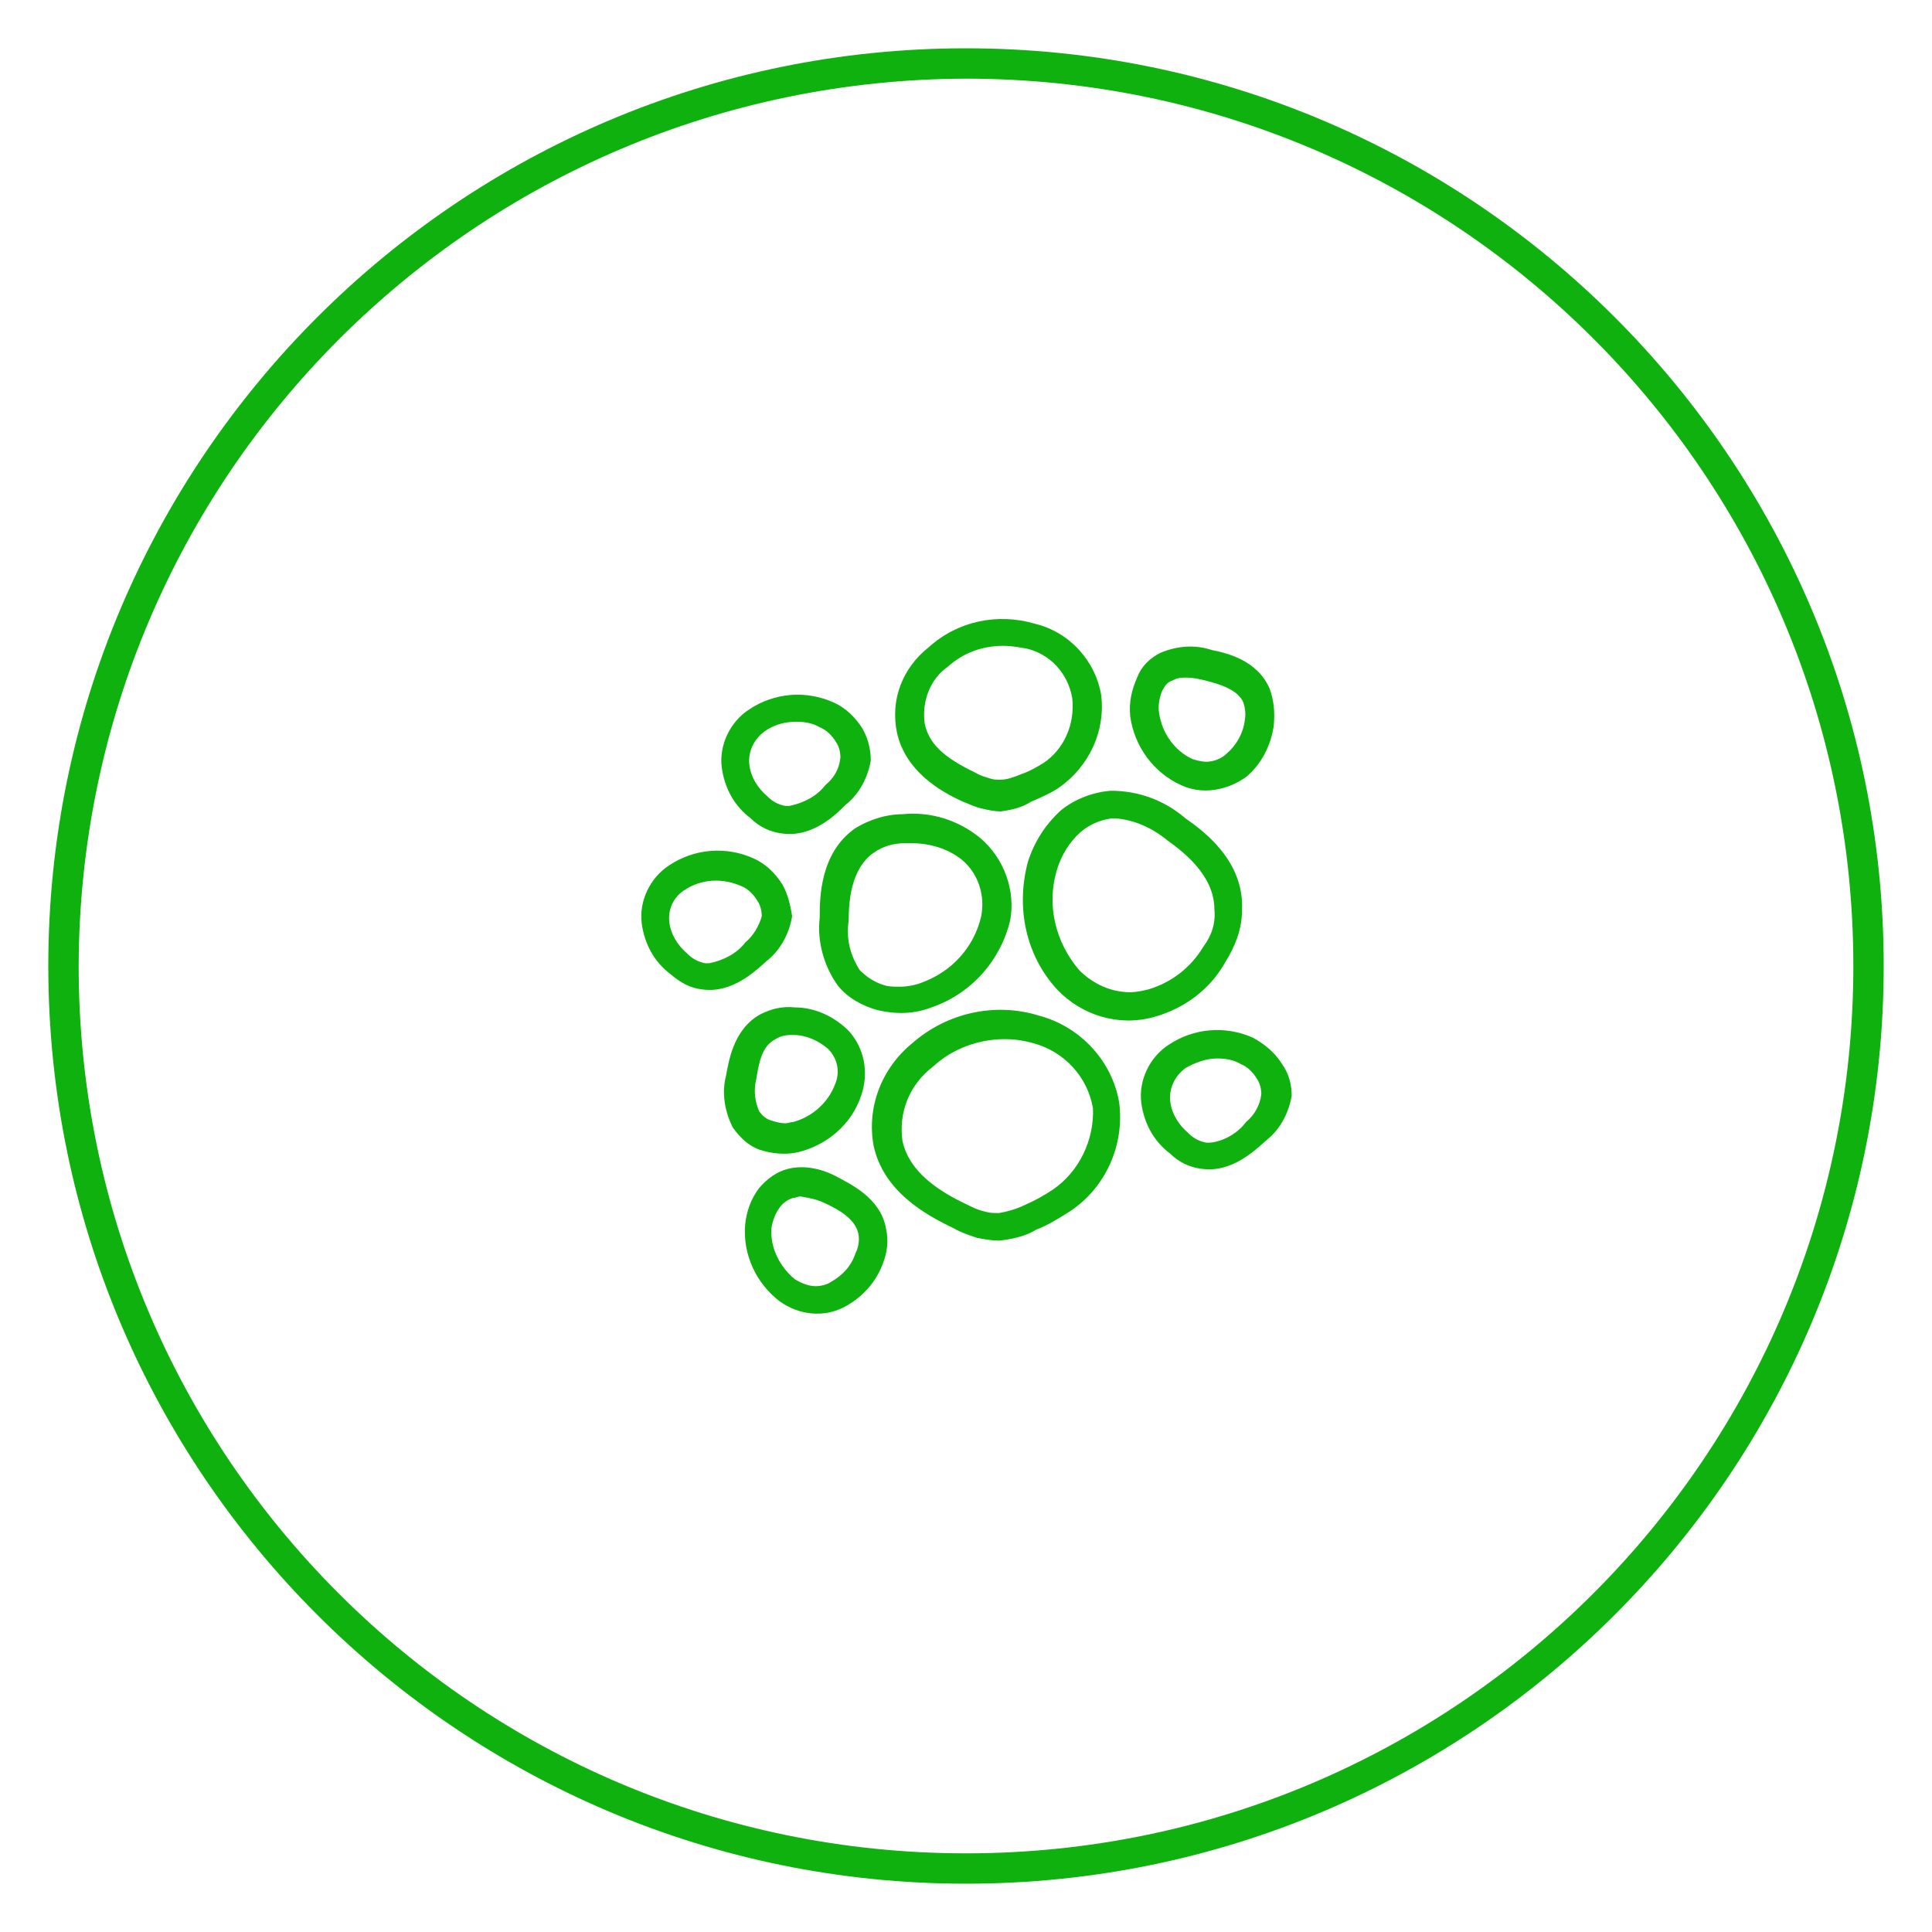
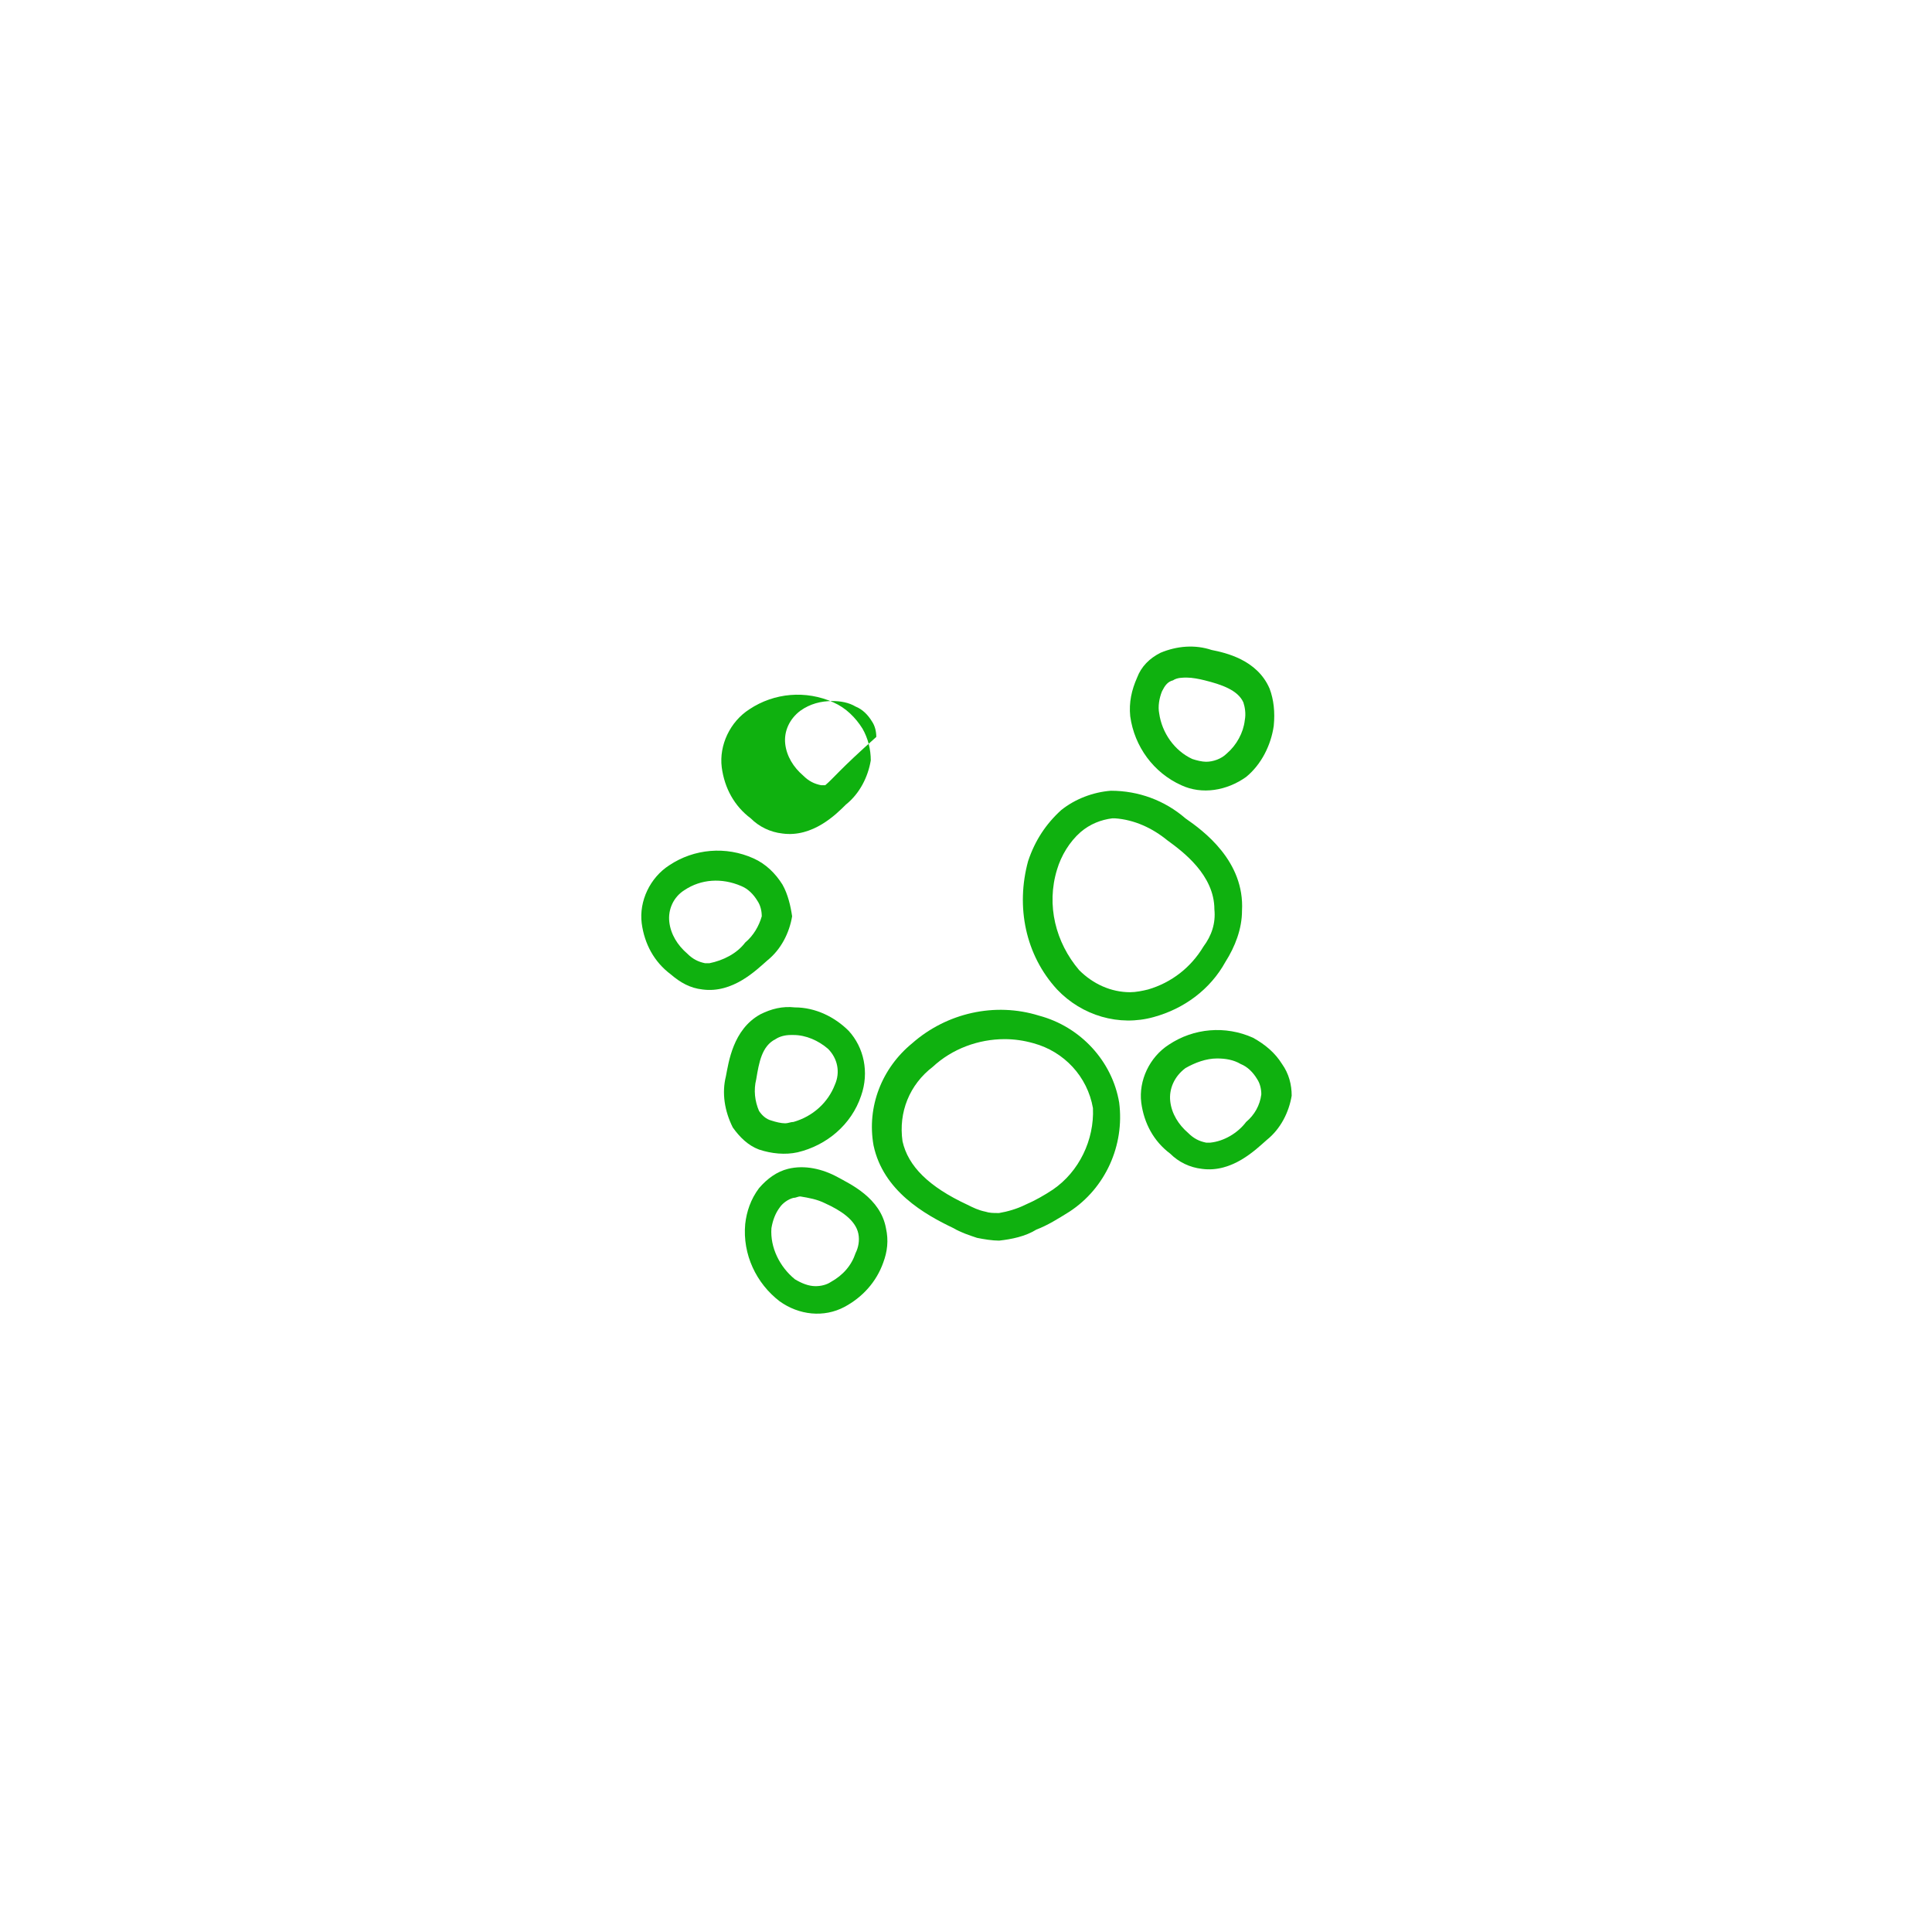
<svg xmlns="http://www.w3.org/2000/svg" version="1.1" id="Livello_1" x="0px" y="0px" viewBox="0 0 140 140" style="enable-background:new 0 0 140 140;" xml:space="preserve">
  <style type="text/css">
	.st0{fill:#0fb10f;}
</style>
  <title>immagini sito_tutte le misure</title>
-   <path class="st0" d="M70,5.7c35.5,0,64.3,28.8,64.3,64.3s-28.8,64.3-64.3,64.3S5.7,105.5,5.7,70c0,0,0,0,0,0  C5.8,34.5,34.5,5.8,70,5.7 M70,3.5C33.3,3.5,3.5,33.3,3.5,70s29.8,66.5,66.5,66.5s66.5-29.8,66.5-66.5S106.7,3.5,70,3.5z" />
  <path class="st0" d="M81.1,79.9c-0.5-3-2.8-5.5-5.8-6.3c-3.2-1-6.7-0.2-9.2,2c-2.2,1.8-3.3,4.6-2.8,7.4c0.7,3.3,3.7,5,5.8,6  c0.5,0.3,1.1,0.5,1.7,0.7c0.5,0.1,1.1,0.2,1.6,0.2c0.9-0.1,1.9-0.3,2.7-0.8c0.8-0.3,1.6-0.8,2.4-1.3C80.1,86.1,81.5,83,81.1,79.9z   M76.3,86.2c-0.6,0.4-1.3,0.8-2,1.1c-0.6,0.3-1.3,0.5-1.9,0.6h-0.1c-0.3,0-0.6,0-0.9-0.1c-0.5-0.1-0.9-0.3-1.3-0.5  c-2.8-1.3-4.3-2.8-4.7-4.6c-0.3-2.1,0.5-4.1,2.2-5.4c1.4-1.3,3.3-2,5.2-2c0.7,0,1.4,0.1,2.1,0.3c2.2,0.6,3.9,2.4,4.3,4.7  C79.3,82.6,78.2,84.9,76.3,86.2z" />
-   <path class="st0" d="M79.8,50.4c-0.4-2.5-2.3-4.6-4.8-5.2c-2.7-0.8-5.6-0.2-7.7,1.7c-1.9,1.5-2.8,3.8-2.3,6.2c0.6,2.7,3,4.2,4.8,5  c0.5,0.2,0.9,0.4,1.4,0.5c0.4,0.1,0.9,0.2,1.3,0.2c0.8-0.1,1.6-0.3,2.2-0.7c0.7-0.3,1.4-0.6,2-1C79,55.5,80.1,52.9,79.8,50.4z   M75.6,55.3c-0.5,0.3-1,0.6-1.6,0.8c-0.5,0.2-1,0.4-1.5,0.4h-0.1c-0.2,0-0.4,0-0.7-0.1c-0.3-0.1-0.7-0.2-1-0.4  c-2.3-1.1-3.4-2.1-3.7-3.6c-0.2-1.6,0.4-3.2,1.7-4.1c1.1-1,2.5-1.5,4-1.5c0.6,0,1.1,0.1,1.7,0.2c1.7,0.4,3,1.8,3.3,3.6  C77.9,52.5,77.1,54.3,75.6,55.3z" />
  <path class="st0" d="M85.9,59.3c-1.5-1.3-3.4-2-5.4-2c-1.3,0.1-2.6,0.6-3.6,1.4c-1.1,1-1.9,2.2-2.4,3.7c-0.9,3.3-0.2,6.8,2.1,9.3  c1.8,1.9,4.5,2.7,7,2c2.2-0.6,4.1-2,5.2-4c0.7-1.1,1.2-2.4,1.2-3.7C90.2,62.4,87.2,60.2,85.9,59.3z M87.2,68.6  c-0.9,1.5-2.3,2.6-4,3.1c-0.4,0.1-0.9,0.2-1.3,0.2c-1.4,0-2.7-0.6-3.7-1.6c-1.7-2-2.4-4.7-1.6-7.3c0.3-1,0.9-2,1.7-2.7  c0.7-0.6,1.5-0.9,2.3-1h0.2c1.4,0.1,2.7,0.7,3.8,1.6c1.1,0.8,3.4,2.5,3.4,5C88.1,66.9,87.8,67.8,87.2,68.6z" />
  <path class="st0" d="M61.5,74.7c-1-1-2.4-1.7-3.9-1.7c-0.9-0.1-1.7,0.1-2.5,0.5c-2,1.1-2.3,3.5-2.5,4.5c-0.3,1.2-0.1,2.5,0.5,3.7  c0.5,0.7,1.1,1.3,1.9,1.6c0.9,0.3,1.9,0.4,2.8,0.2c2.1-0.5,3.9-2,4.6-4.1C63,77.7,62.6,75.9,61.5,74.7z M60.5,78.6  c-0.5,1.3-1.6,2.3-3,2.7c-0.2,0-0.4,0.1-0.6,0.1c-0.3,0-0.7-0.1-1-0.2c-0.4-0.1-0.7-0.4-0.9-0.7c-0.3-0.7-0.4-1.5-0.2-2.3  c0.2-1.2,0.4-2.4,1.4-2.9c0.3-0.2,0.7-0.3,1.1-0.3h0.2c0.9,0,1.8,0.4,2.5,1C60.7,76.7,60.9,77.7,60.5,78.6L60.5,78.6z" />
-   <path class="st0" d="M62.5,52.8c-0.5-0.8-1.2-1.5-2.1-1.9c-2-0.9-4.3-0.7-6.1,0.5c-1.4,0.9-2.2,2.6-2,4.2c0.2,1.5,0.9,2.8,2.1,3.7  c0.6,0.6,1.4,1,2.3,1.1c2.2,0.3,3.9-1.4,4.6-2.1c1-0.8,1.6-2,1.8-3.2C63.1,54.3,62.9,53.5,62.5,52.8z M59.8,56.9  c-0.6,0.8-1.6,1.3-2.6,1.5c-0.1,0-0.2,0-0.3,0c-0.5-0.1-0.9-0.3-1.3-0.7c-0.7-0.6-1.2-1.4-1.3-2.3c-0.1-0.9,0.3-1.8,1.1-2.4  c0.7-0.5,1.5-0.7,2.3-0.7c0.6,0,1.2,0.1,1.7,0.4c0.5,0.2,0.9,0.6,1.2,1.1c0.2,0.3,0.3,0.7,0.3,1.1C60.8,55.8,60.4,56.4,59.8,56.9z" />
+   <path class="st0" d="M62.5,52.8c-0.5-0.8-1.2-1.5-2.1-1.9c-2-0.9-4.3-0.7-6.1,0.5c-1.4,0.9-2.2,2.6-2,4.2c0.2,1.5,0.9,2.8,2.1,3.7  c0.6,0.6,1.4,1,2.3,1.1c2.2,0.3,3.9-1.4,4.6-2.1c1-0.8,1.6-2,1.8-3.2C63.1,54.3,62.9,53.5,62.5,52.8z M59.8,56.9  c-0.1,0-0.2,0-0.3,0c-0.5-0.1-0.9-0.3-1.3-0.7c-0.7-0.6-1.2-1.4-1.3-2.3c-0.1-0.9,0.3-1.8,1.1-2.4  c0.7-0.5,1.5-0.7,2.3-0.7c0.6,0,1.2,0.1,1.7,0.4c0.5,0.2,0.9,0.6,1.2,1.1c0.2,0.3,0.3,0.7,0.3,1.1C60.8,55.8,60.4,56.4,59.8,56.9z" />
  <path class="st0" d="M56.7,64.1c-0.5-0.8-1.2-1.5-2.1-1.9c-2-0.9-4.3-0.7-6.1,0.5c-1.4,0.9-2.2,2.6-2,4.2c0.2,1.5,0.9,2.8,2.1,3.7  c0.7,0.6,1.4,1,2.3,1.1c2.2,0.3,3.9-1.4,4.7-2.1c1-0.8,1.6-2,1.8-3.2C57.3,65.7,57.1,64.8,56.7,64.1z M54,68.3  c-0.6,0.8-1.6,1.3-2.6,1.5c-0.1,0-0.2,0-0.3,0c-0.5-0.1-0.9-0.3-1.3-0.7c-0.7-0.6-1.2-1.4-1.3-2.3c-0.1-0.9,0.3-1.8,1.1-2.3  c1.2-0.8,2.7-0.9,4.1-0.3c0.5,0.2,0.9,0.6,1.2,1.1c0.2,0.3,0.3,0.7,0.3,1.1C55,67.1,54.6,67.8,54,68.3z" />
  <path class="st0" d="M92.9,77.1c-0.5-0.8-1.2-1.4-2.1-1.9c-2-0.9-4.3-0.7-6.1,0.5c-1.4,0.9-2.2,2.6-2,4.2c0.2,1.5,0.9,2.8,2.1,3.7  c0.6,0.6,1.4,1,2.3,1.1c2.2,0.3,3.9-1.4,4.7-2.1c1-0.8,1.6-2,1.8-3.2C93.6,78.6,93.4,77.8,92.9,77.1z M90.3,81.3  c-0.6,0.8-1.6,1.4-2.6,1.5c-0.1,0-0.2,0-0.3,0c-0.5-0.1-0.9-0.3-1.3-0.7c-0.7-0.6-1.2-1.4-1.3-2.3c-0.1-0.9,0.3-1.8,1.1-2.4  c0.7-0.4,1.5-0.7,2.3-0.7c0.6,0,1.2,0.1,1.7,0.4c0.5,0.2,0.9,0.6,1.2,1.1c0.2,0.3,0.3,0.7,0.3,1.1C91.3,80.1,90.9,80.8,90.3,81.3z" />
  <path class="st0" d="M64.2,89c-0.4-2.2-2.6-3.2-3.5-3.7c-1.1-0.6-2.4-0.9-3.6-0.6c-0.8,0.2-1.5,0.7-2.1,1.4c-0.6,0.8-0.9,1.7-1,2.6  c-0.2,2.2,0.8,4.3,2.5,5.6c1.4,1,3.2,1.2,4.7,0.4c1.3-0.7,2.3-1.8,2.8-3.2C64.3,90.7,64.4,89.9,64.2,89z M62,90.8  c-0.3,0.9-0.9,1.6-1.8,2.1c-0.3,0.2-0.7,0.3-1.1,0.3c-0.5,0-1-0.2-1.5-0.5c-1.1-0.9-1.8-2.3-1.7-3.7c0.1-0.6,0.3-1.1,0.6-1.5  c0.2-0.3,0.6-0.6,1-0.7c0.2,0,0.3-0.1,0.5-0.1c0.6,0.1,1.2,0.2,1.8,0.5c1.1,0.5,2.2,1.2,2.4,2.2C62.3,89.9,62.2,90.4,62,90.8z" />
  <path class="st0" d="M92,49.9c-0.9-2.1-3.2-2.6-4.2-2.8c-1.2-0.4-2.5-0.3-3.7,0.2c-0.8,0.4-1.4,1-1.7,1.8c-0.4,0.9-0.6,1.8-0.5,2.8  c0.3,2.2,1.7,4.1,3.7,5c1.5,0.7,3.3,0.4,4.7-0.6c1.1-0.9,1.8-2.3,2-3.7C92.4,51.6,92.3,50.7,92,49.9z M90.2,52.2  c-0.1,0.9-0.6,1.8-1.3,2.4c-0.4,0.4-1,0.6-1.5,0.6c-0.3,0-0.7-0.1-1-0.2c-1.3-0.6-2.2-1.9-2.4-3.3c-0.1-0.5,0-1.1,0.2-1.6  c0.2-0.4,0.4-0.7,0.8-0.8c0.3-0.2,0.7-0.2,1-0.2c0.4,0,0.9,0.1,1.3,0.2c1.2,0.3,2.4,0.7,2.8,1.6C90.2,51.2,90.3,51.7,90.2,52.2  L90.2,52.2z" />
-   <path class="st0" d="M71,60.7c-1.6-1.3-3.6-1.9-5.6-1.7c-1.2,0-2.4,0.4-3.4,1c-2.6,1.8-2.6,5.1-2.6,6.5c-0.2,1.7,0.3,3.5,1.3,4.9  c0.7,0.9,1.8,1.5,2.9,1.8c1.3,0.3,2.6,0.3,3.9-0.2c2.9-1,5-3.4,5.7-6.3C73.6,64.6,72.8,62.2,71,60.7z M71.1,66.4  c-0.5,2.2-2.1,4-4.3,4.8c-0.5,0.2-1.1,0.3-1.6,0.3c-0.4,0-0.8,0-1.1-0.1c-0.7-0.2-1.3-0.6-1.8-1.1c-0.7-1.1-1-2.3-0.8-3.6  c0-1.2,0.1-3.7,1.8-4.9c0.7-0.5,1.5-0.7,2.3-0.7h0.4c1.4,0,2.7,0.4,3.7,1.2C70.9,63.3,71.4,64.9,71.1,66.4L71.1,66.4z" />
</svg>